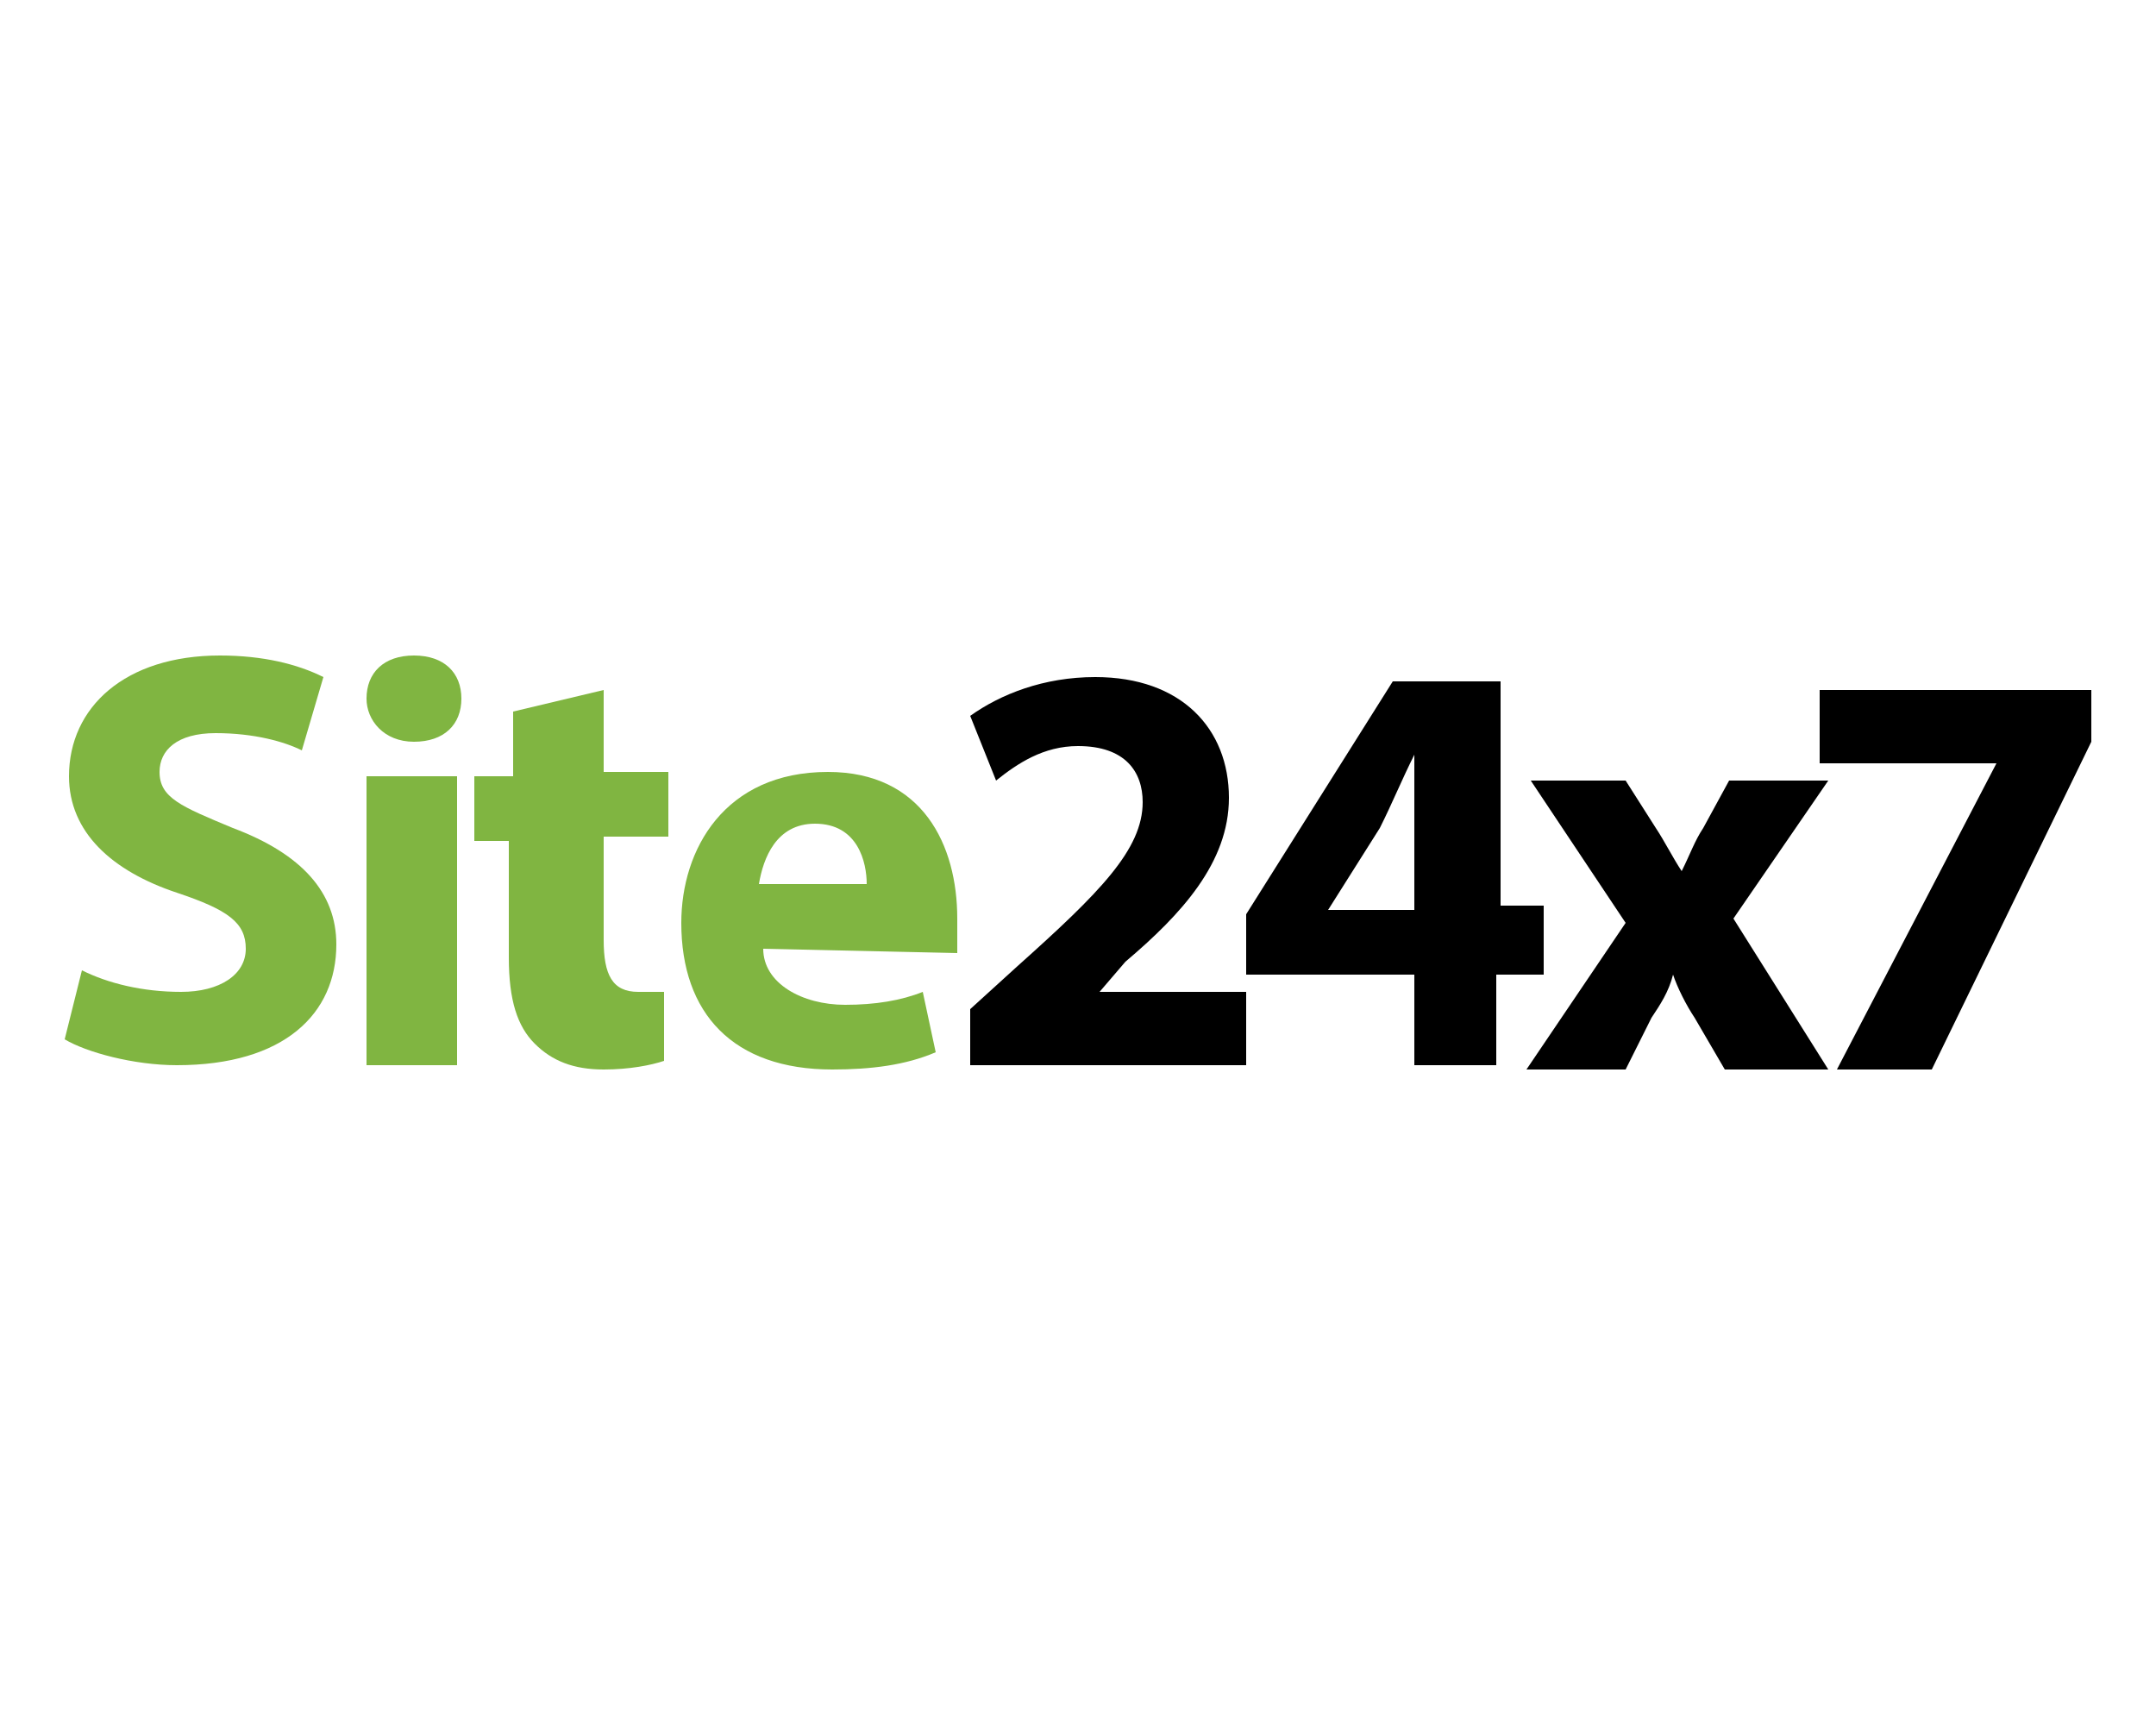
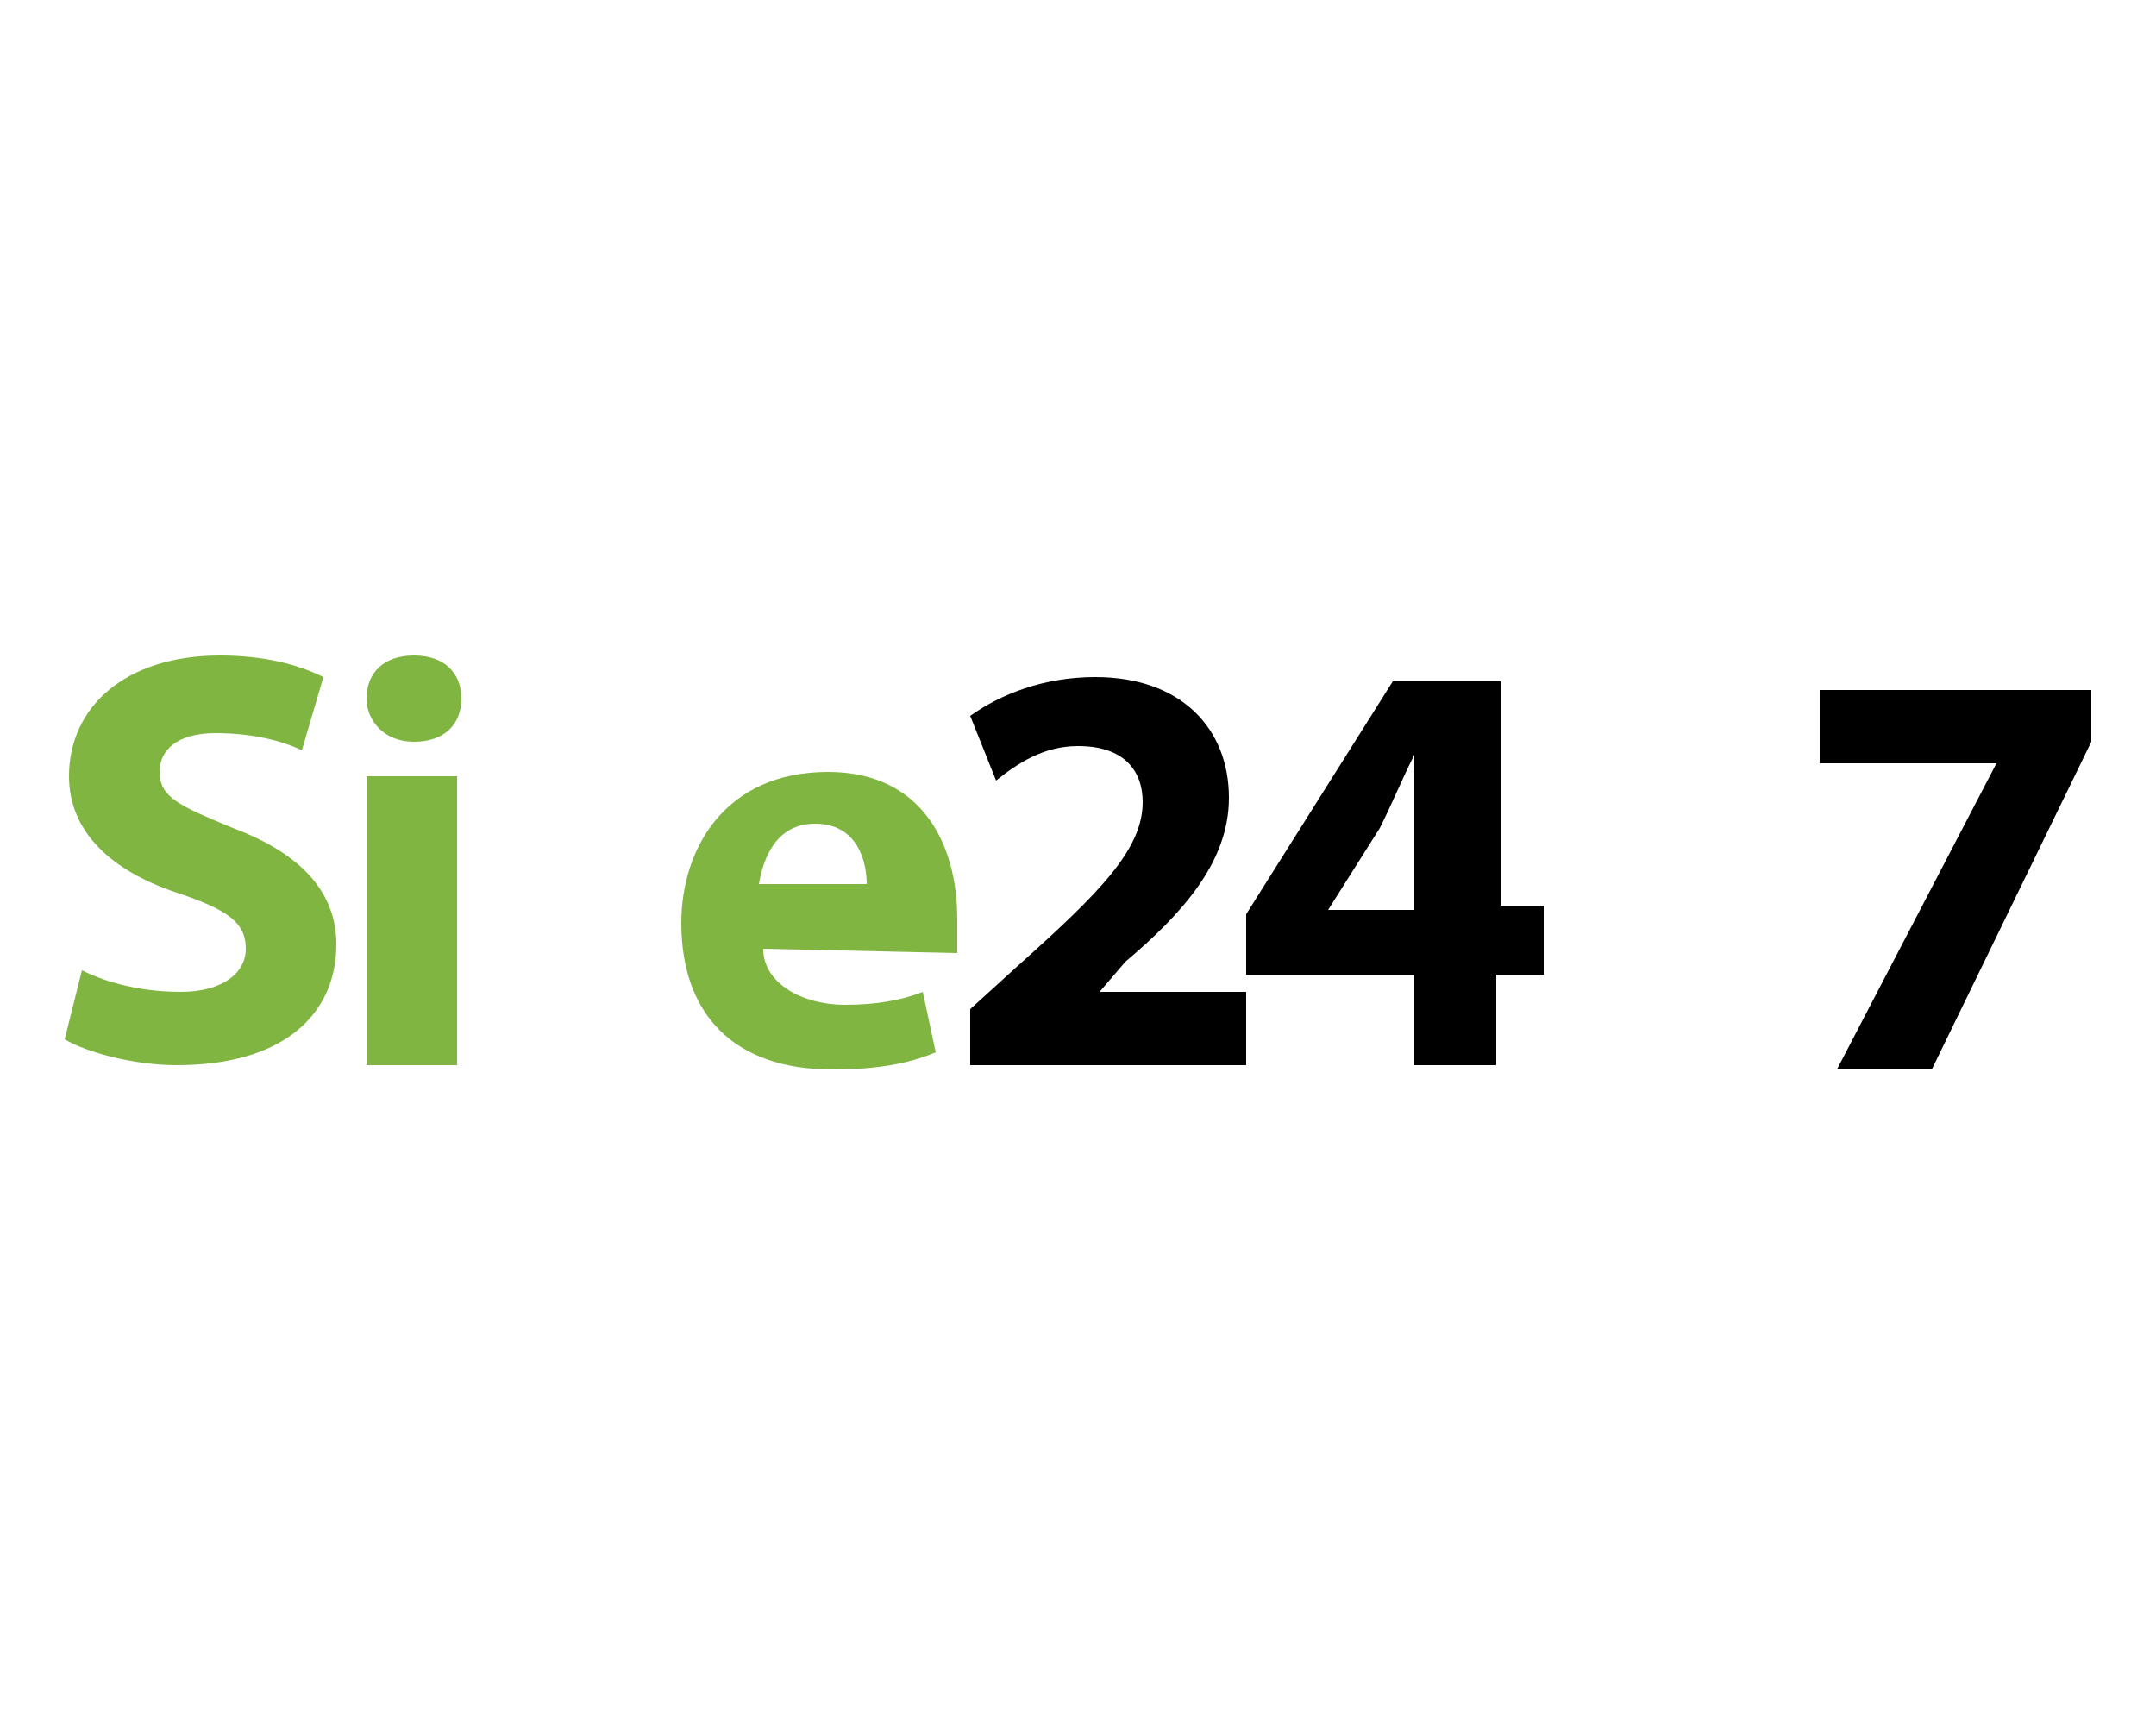
<svg xmlns="http://www.w3.org/2000/svg" version="1.1" x="0px" y="0px" width="50px" height="40px" viewBox="0 0 50 40" style="enable-background:new 0 0 50 40;" xml:space="preserve">
  <style type="text/css">
	.st0{opacity:0.5;}
	.st1{fill:url(#SVGID_1_);}
	.st2{fill:url(#SVGID_2_);}
	.st3{fill:url(#SVGID_3_);}
	.st4{fill:url(#SVGID_4_);}
	.st5{fill:url(#SVGID_5_);}
	.st6{fill:url(#SVGID_6_);}
	.st7{fill:url(#SVGID_7_);}
	.st8{fill:url(#SVGID_8_);}
	.st9{fill:url(#SVGID_9_);}
	.st10{fill:url(#SVGID_10_);}
	.st11{fill:url(#SVGID_11_);}
	.st12{fill:url(#SVGID_12_);}
	.st13{fill:url(#SVGID_13_);}
	.st14{fill:url(#SVGID_14_);}
	.st15{fill:url(#SVGID_15_);}
	.st16{fill:url(#SVGID_16_);}
	.st17{fill-rule:evenodd;clip-rule:evenodd;fill:url(#SVGID_17_);}
	.st18{fill-rule:evenodd;clip-rule:evenodd;fill:url(#SVGID_18_);}
	.st19{fill:url(#SVGID_19_);}
	.st20{fill:#80B541;}
	.st21{fill:none;stroke:#000000;stroke-width:0.297;stroke-linecap:round;stroke-linejoin:round;stroke-miterlimit:10;}
	.st22{fill:none;stroke:#000000;stroke-width:0.276;stroke-linecap:round;stroke-linejoin:round;stroke-miterlimit:10;}
	.st23{fill:#FF7500;}
	.st24{fill:#228F23;}
	.st25{fill:#FF0004;}
	.st26{fill:#0099FF;}
	.st27{fill:#AC33C5;}
	.st28{fill:#00AC69;}
	.st29{fill:#1CE783;}
	.st30{fill:#1D252C;}
	.st31{fill-rule:evenodd;clip-rule:evenodd;fill:#632CA6;}
</style>
  <g class="st0">
    <g id="Layer_1">
	</g>
  </g>
  <g>
    <g>
      <g>
        <path class="st20" d="M1.9,22.5C2.5,22.8,3.3,23,4.2,23c0.9,0,1.5-0.4,1.5-1c0-0.6-0.4-0.9-1.6-1.3c-1.5-0.5-2.5-1.4-2.5-2.7     c0-1.6,1.3-2.8,3.5-2.8c1,0,1.8,0.2,2.4,0.5L7,17.4C6.6,17.2,5.9,17,5,17s-1.3,0.4-1.3,0.9c0,0.6,0.5,0.8,1.7,1.3     c1.6,0.6,2.4,1.5,2.4,2.7c0,1.6-1.2,2.8-3.7,2.8c-1,0-2.1-0.3-2.6-0.6L1.9,22.5z" />
-         <path class="st20" d="M10.7,16.2c0,0.6-0.4,1-1.1,1c-0.7,0-1.1-0.5-1.1-1c0-0.6,0.4-1,1.1-1S10.7,15.6,10.7,16.2z M8.5,24.7v-6.7     h2.1v6.7H8.5z" />
-         <path class="st20" d="M14,16v1.9h1.5v1.5H14v2.4c0,0.8,0.2,1.2,0.8,1.2c0.2,0,0.5,0,0.6,0v1.6c-0.3,0.1-0.8,0.2-1.4,0.2     c-0.7,0-1.2-0.2-1.6-0.6c-0.4-0.4-0.6-1-0.6-2v-2.7H11v-1.5h0.9v-1.5L14,16z" />
+         <path class="st20" d="M10.7,16.2c0,0.6-0.4,1-1.1,1c-0.7,0-1.1-0.5-1.1-1c0-0.6,0.4-1,1.1-1S10.7,15.6,10.7,16.2z M8.5,24.7v-6.7     h2.1v6.7z" />
        <path class="st20" d="M17.7,22c0,0.8,0.9,1.3,1.9,1.3c0.7,0,1.3-0.1,1.8-0.3l0.3,1.4c-0.7,0.3-1.5,0.4-2.4,0.4     c-2.3,0-3.5-1.3-3.5-3.4c0-1.7,1-3.5,3.4-3.5c2.2,0,3,1.7,3,3.4c0,0.4,0,0.7,0,0.8L17.7,22L17.7,22z M20.1,20.5     c0-0.5-0.2-1.4-1.2-1.4c-0.9,0-1.2,0.8-1.3,1.4H20.1z" />
      </g>
      <path d="M22.5,24.7v-1.3l1.1-1c1.9-1.7,2.9-2.7,2.9-3.8c0-0.7-0.4-1.3-1.5-1.3c-0.8,0-1.4,0.4-1.9,0.8l-0.6-1.5    c0.7-0.5,1.7-0.9,2.9-0.9c2,0,3.1,1.2,3.1,2.8c0,1.5-1.1,2.7-2.4,3.8L25.5,23v0h3.4v1.7H22.5z" />
      <path d="M32.8,24.7v-2.1h-3.9v-1.4l3.4-5.4h2.5V21h1v1.6h-1.1v2.1H32.8z M32.8,21.1v-1.9c0-0.5,0-1.1,0-1.7h0    c-0.3,0.6-0.5,1.1-0.8,1.7l-1.2,1.9v0L32.8,21.1L32.8,21.1z" />
-       <path d="M37.7,18.1l0.7,1.1c0.2,0.3,0.4,0.7,0.6,1h0c0.2-0.4,0.3-0.7,0.5-1l0.6-1.1h2.3l-2.2,3.2l2.2,3.5H40l-0.7-1.2    c-0.2-0.3-0.4-0.7-0.5-1h0c-0.1,0.4-0.3,0.7-0.5,1l-0.6,1.2h-2.3l2.3-3.4l-2.2-3.3H37.7z" />
      <path d="M48.5,15.9v1.3l-3.7,7.6h-2.2l3.7-7.1v0h-4.1v-1.7H48.5z" />
    </g>
  </g>
</svg>